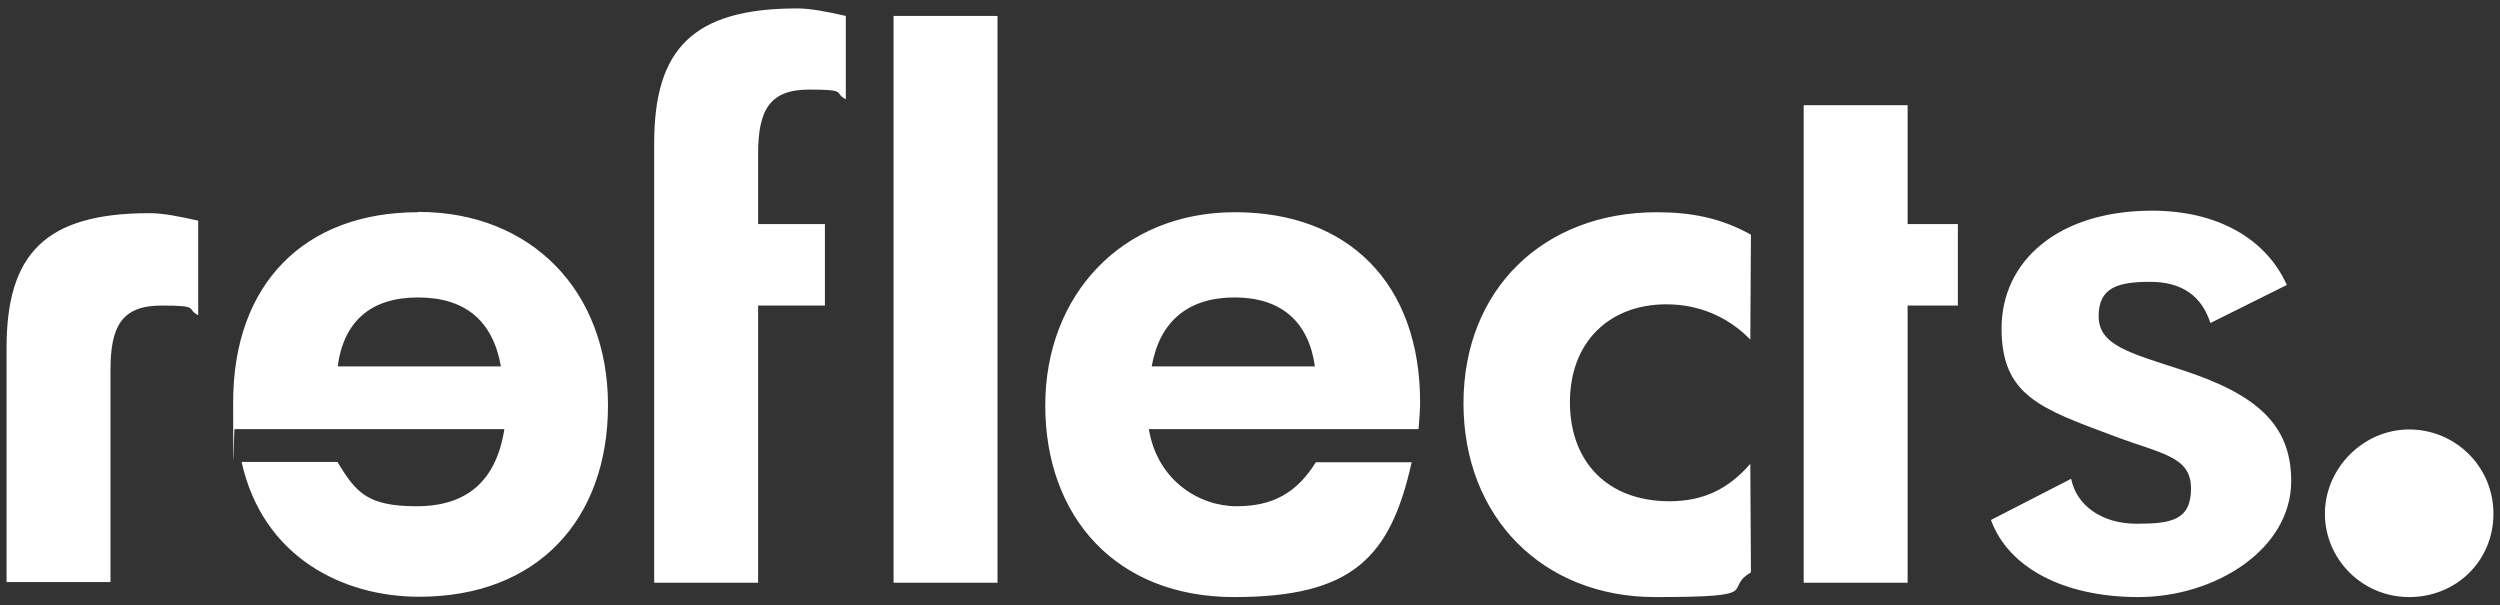
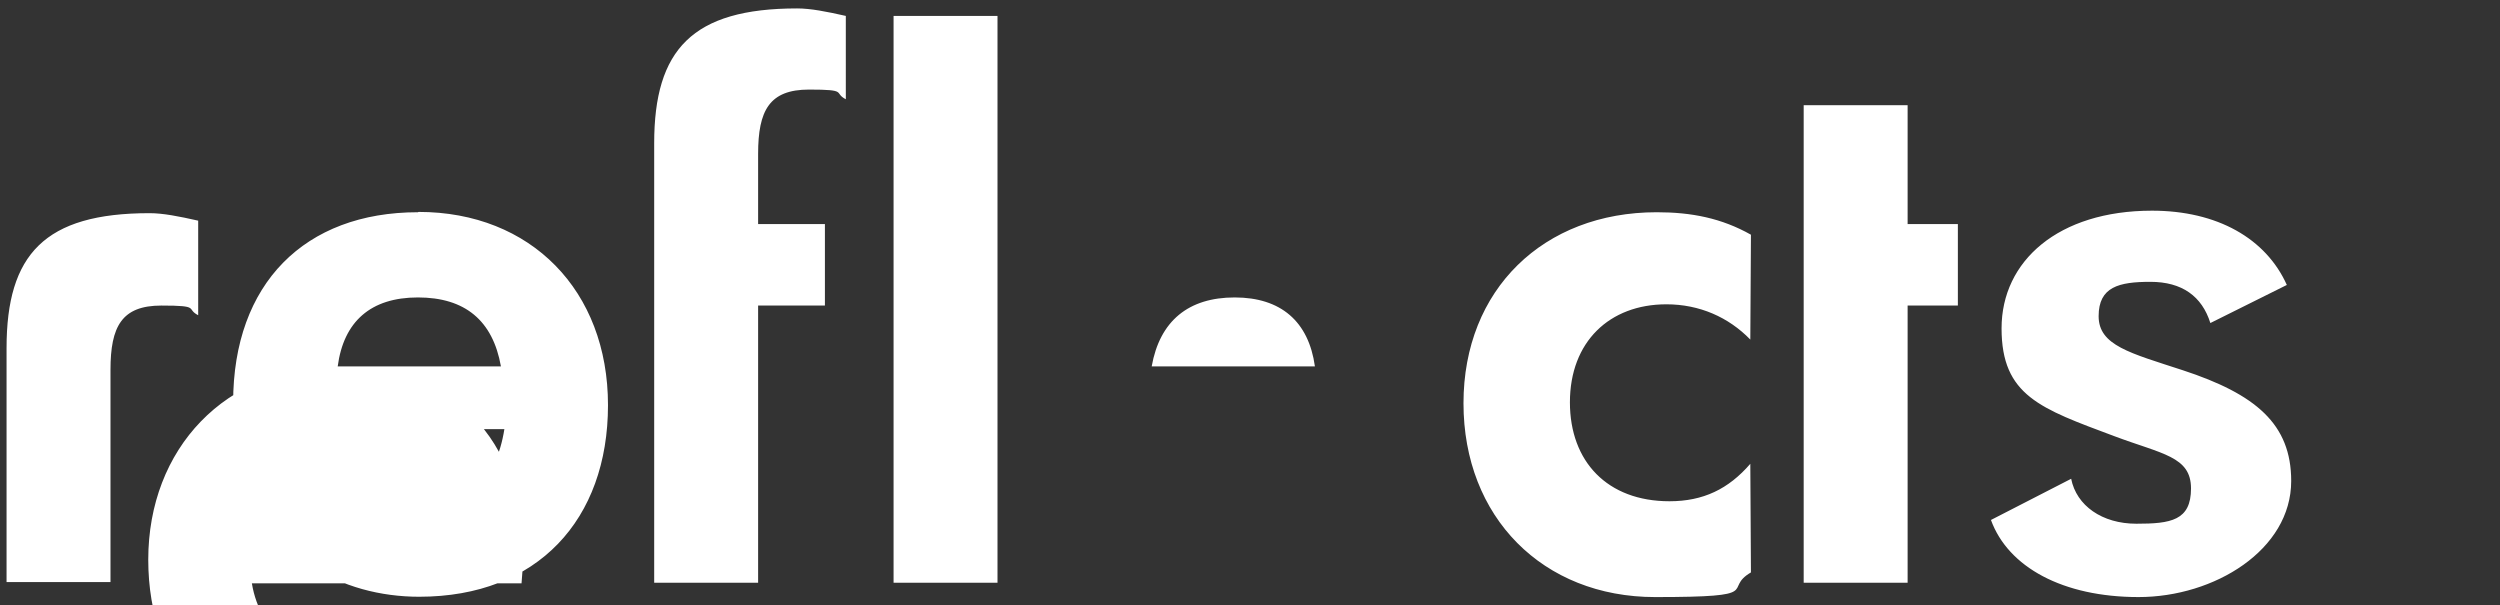
<svg xmlns="http://www.w3.org/2000/svg" id="Ebene_1" version="1.1" viewBox="0 0 801 194">
  <rect x="0" y="0" width="801" height="194" fill="#333333" stroke="none" />
-   <path d="M771.9,137.6c14.8,0,27,11.9,27,27s-11.9,26.7-27,26.7-27-12.2-27-26.7,12.2-27,27-27Z" fill="#fff" />
-   <path d="M133.9,68c-36.2,0-59.2,22.8-59.2,60.9s.2,5.8.5,8.6h86.4c-2.6,16.6-12,24.7-28.1,24.7s-19.5-4.6-25.4-14.2h-30.7c6.8,30.5,32.4,43.2,56.9,43.2,37.9,0,60.5-24.7,60.5-61.4s-24.7-61.9-60.7-61.9ZM108.2,117.4c1.9-14.4,10.6-22.1,25.7-22.1s24,7.4,26.6,22.1h-52.3ZM395.6,68c-36,0-60.7,26.4-60.7,61.9s22.5,61.4,60.5,61.4,50.1-12.7,56.9-43.2h-30.7c-6,9.6-13.5,14.1-25.4,14.1s-25.4-8.2-28.1-24.7h86.4c.2-2.9.5-5.8.5-8.6,0-38.1-23-60.9-59.2-60.9ZM369,117.4c2.6-14.6,11.8-22.1,26.6-22.1s23.7,7.7,25.7,22.1h-52.3ZM209.6,45.9v140.8h33.3v-88.8h21.4v-26.1h-21.4v-22.5c0-13.9,3.6-20.6,16.3-20.6s7.7,1,11.8,3.1V5.1c-6.2-1.4-11.3-2.4-15.6-2.4-33.6,0-45.8,13.2-45.8,43.2ZM286.3,5.1h33.3v181.6h-33.3V5.1ZM533.9,97.5c10.6,0,19.9,4.1,26.9,11.3l.2-33.6c-9.4-5.3-19-7.2-30.2-7.2-36.2,0-61.9,24.7-61.9,61.2s25.4,62.1,61.4,62.1,21.3-2.4,30.7-7.9l-.2-34.8c-7,8.1-15.1,12-25.9,12-19.9,0-31.9-12.7-31.9-31.7,0-19.4,12.7-31.4,30.9-31.4h0ZM611.2,33.7h-33.3v153h33.3v-88.8h16.1v-26.1h-16.1v-38.1ZM699.3,118.6c-16.8-5.5-26.9-7.9-26.9-17.3s6.5-11,16.6-11,16.5,4.6,19.2,13.2l24.5-12.2c-6.7-14.9-22.3-23.8-43.2-23.8-30,0-48.2,16.1-48.2,37.7s12.5,25.7,36,34.5c15.4,5.8,24.7,6.5,24.7,16.8s-6.5,11.3-17.5,11.3-19.2-5.8-20.9-14.4l-25.7,13.2c5.5,15.1,23,24.7,47.3,24.7s48.9-15.1,48.9-37.2c0-18.2-11.3-27.8-34.8-35.5h0ZM2.1,111.5v75h33.3v-66.8s0-1.2,0-1.2c0-13.9,3.6-20.6,16.3-20.6s7.7,1,11.8,3.1v-30.3c-6.2-1.4-11.3-2.4-15.6-2.4-33.6,0-45.8,13.2-45.8,43.2Z" fill="#fff" />
+   <path d="M133.9,68c-36.2,0-59.2,22.8-59.2,60.9s.2,5.8.5,8.6h86.4c-2.6,16.6-12,24.7-28.1,24.7s-19.5-4.6-25.4-14.2h-30.7c6.8,30.5,32.4,43.2,56.9,43.2,37.9,0,60.5-24.7,60.5-61.4s-24.7-61.9-60.7-61.9ZM108.2,117.4c1.9-14.4,10.6-22.1,25.7-22.1s24,7.4,26.6,22.1h-52.3Zc-36,0-60.7,26.4-60.7,61.9s22.5,61.4,60.5,61.4,50.1-12.7,56.9-43.2h-30.7c-6,9.6-13.5,14.1-25.4,14.1s-25.4-8.2-28.1-24.7h86.4c.2-2.9.5-5.8.5-8.6,0-38.1-23-60.9-59.2-60.9ZM369,117.4c2.6-14.6,11.8-22.1,26.6-22.1s23.7,7.7,25.7,22.1h-52.3ZM209.6,45.9v140.8h33.3v-88.8h21.4v-26.1h-21.4v-22.5c0-13.9,3.6-20.6,16.3-20.6s7.7,1,11.8,3.1V5.1c-6.2-1.4-11.3-2.4-15.6-2.4-33.6,0-45.8,13.2-45.8,43.2ZM286.3,5.1h33.3v181.6h-33.3V5.1ZM533.9,97.5c10.6,0,19.9,4.1,26.9,11.3l.2-33.6c-9.4-5.3-19-7.2-30.2-7.2-36.2,0-61.9,24.7-61.9,61.2s25.4,62.1,61.4,62.1,21.3-2.4,30.7-7.9l-.2-34.8c-7,8.1-15.1,12-25.9,12-19.9,0-31.9-12.7-31.9-31.7,0-19.4,12.7-31.4,30.9-31.4h0ZM611.2,33.7h-33.3v153h33.3v-88.8h16.1v-26.1h-16.1v-38.1ZM699.3,118.6c-16.8-5.5-26.9-7.9-26.9-17.3s6.5-11,16.6-11,16.5,4.6,19.2,13.2l24.5-12.2c-6.7-14.9-22.3-23.8-43.2-23.8-30,0-48.2,16.1-48.2,37.7s12.5,25.7,36,34.5c15.4,5.8,24.7,6.5,24.7,16.8s-6.5,11.3-17.5,11.3-19.2-5.8-20.9-14.4l-25.7,13.2c5.5,15.1,23,24.7,47.3,24.7s48.9-15.1,48.9-37.2c0-18.2-11.3-27.8-34.8-35.5h0ZM2.1,111.5v75h33.3v-66.8s0-1.2,0-1.2c0-13.9,3.6-20.6,16.3-20.6s7.7,1,11.8,3.1v-30.3c-6.2-1.4-11.3-2.4-15.6-2.4-33.6,0-45.8,13.2-45.8,43.2Z" fill="#fff" />
</svg>